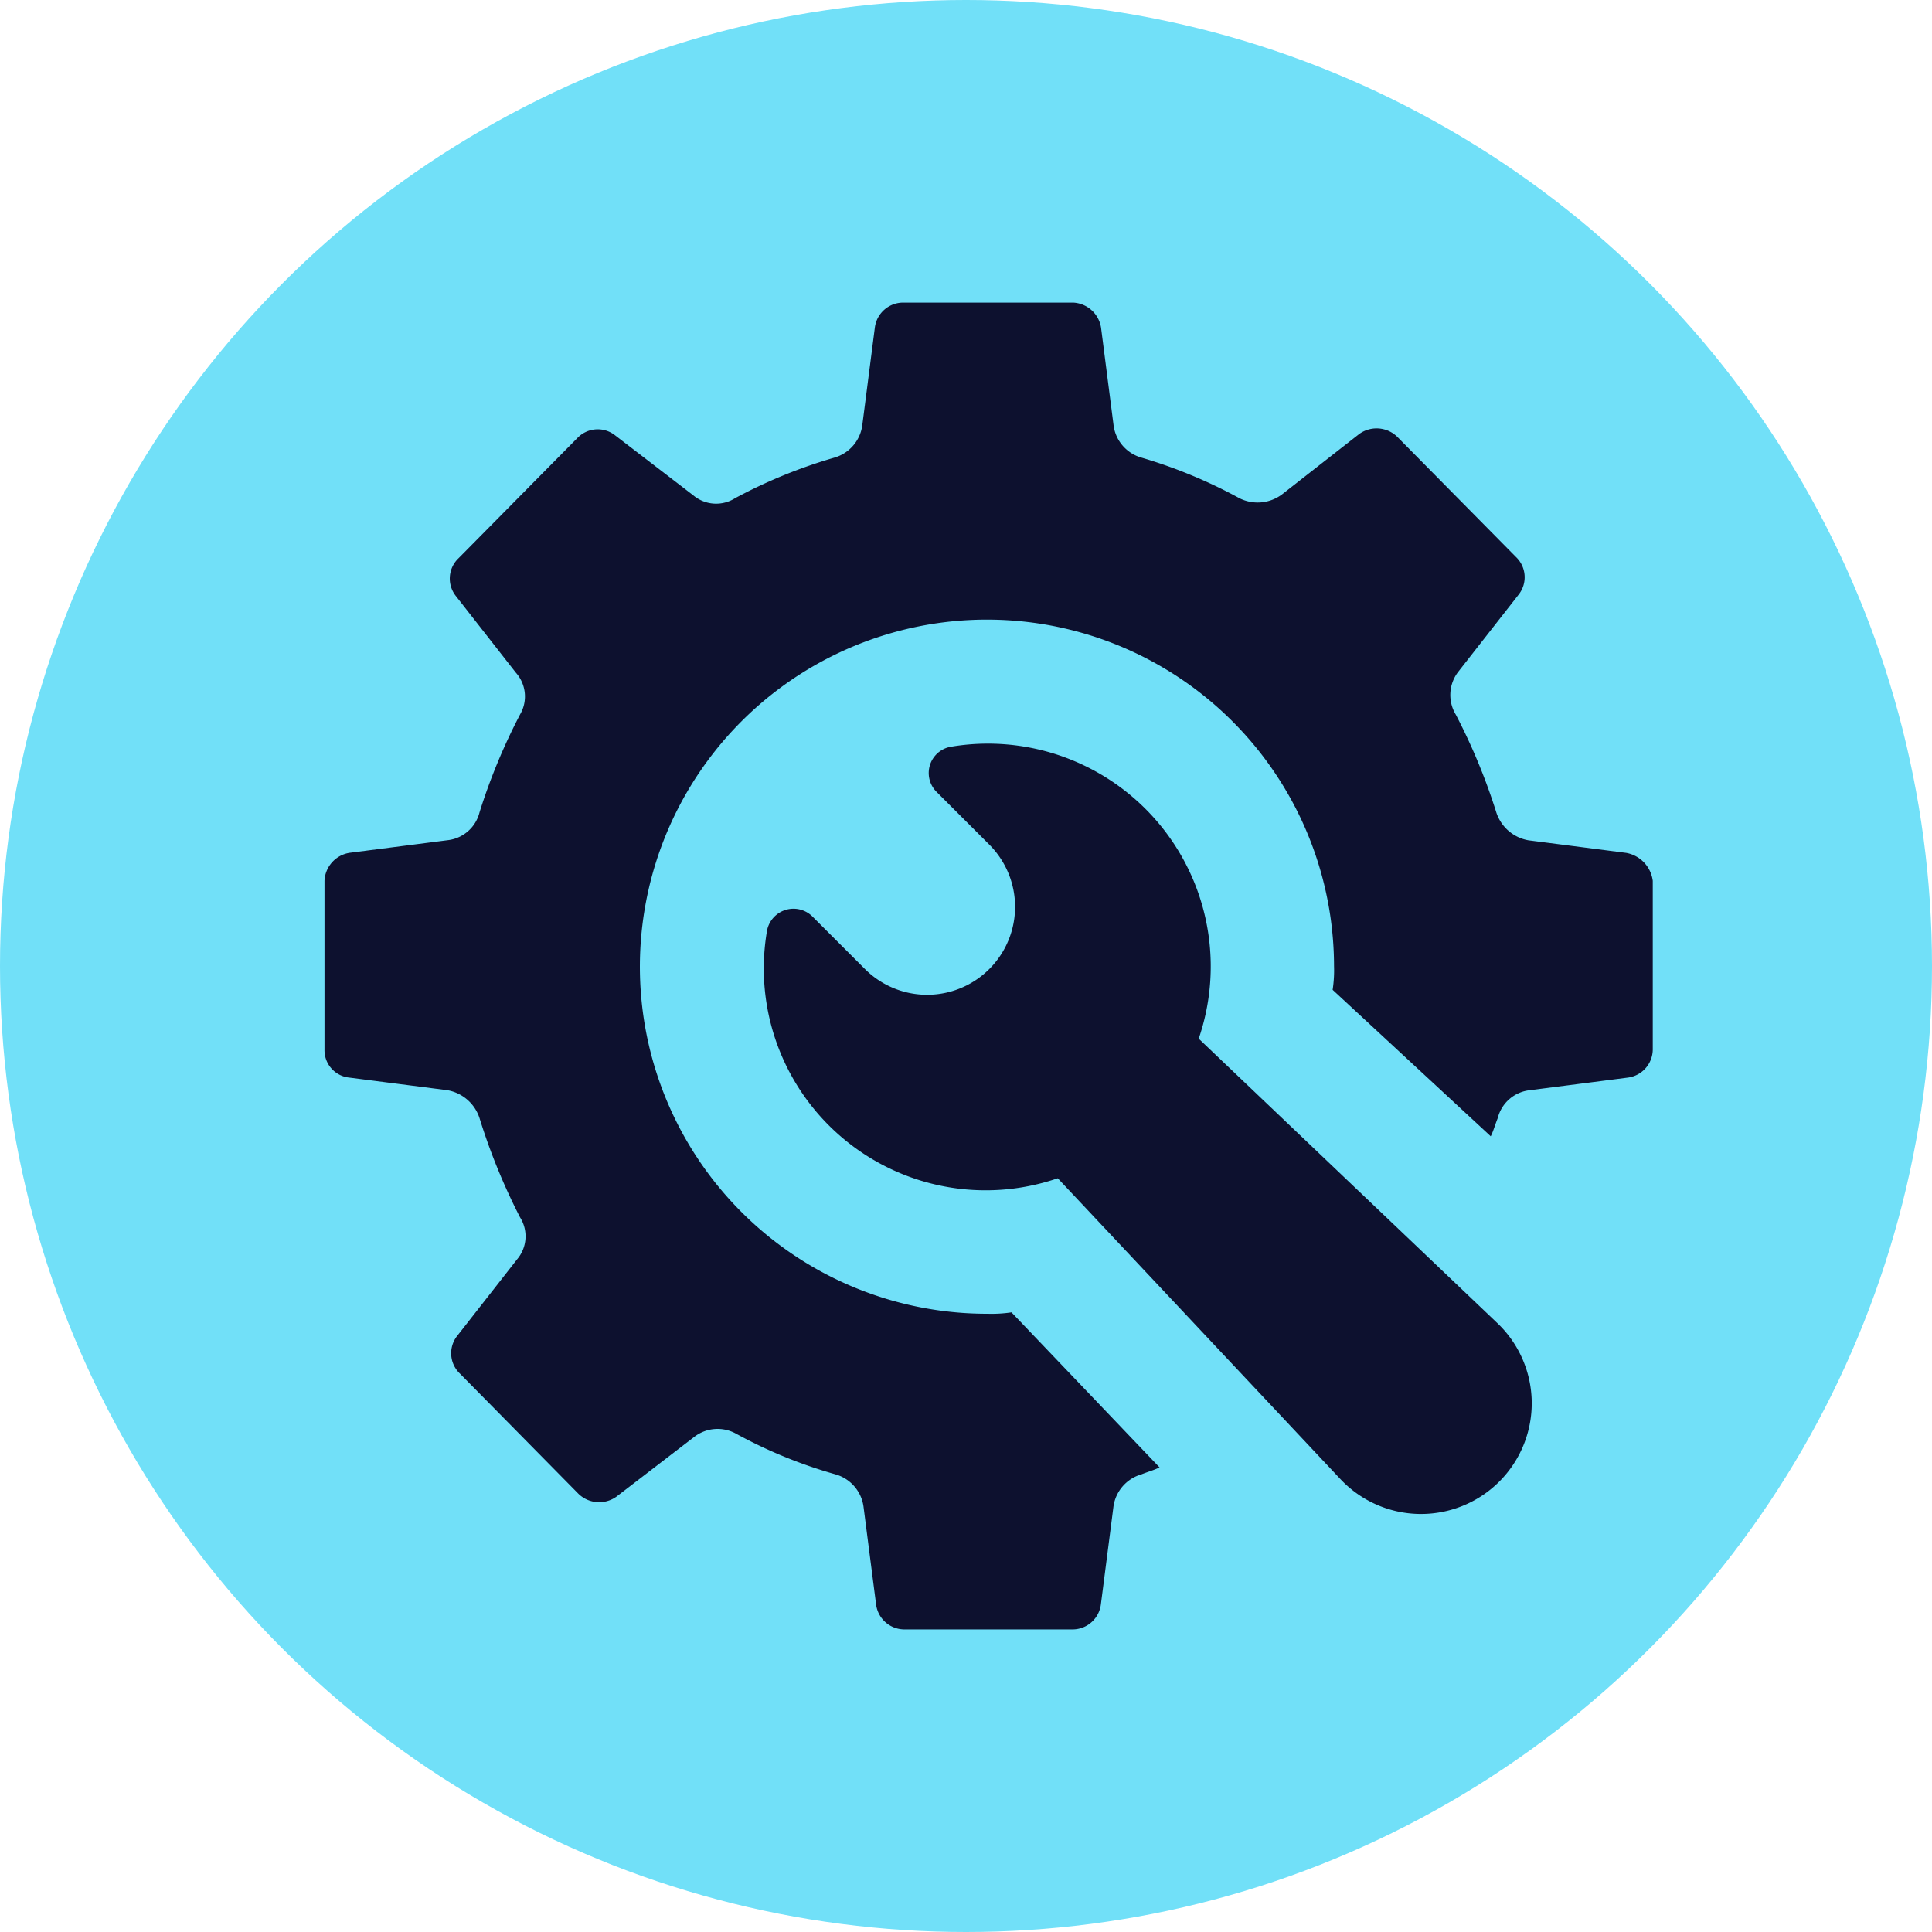
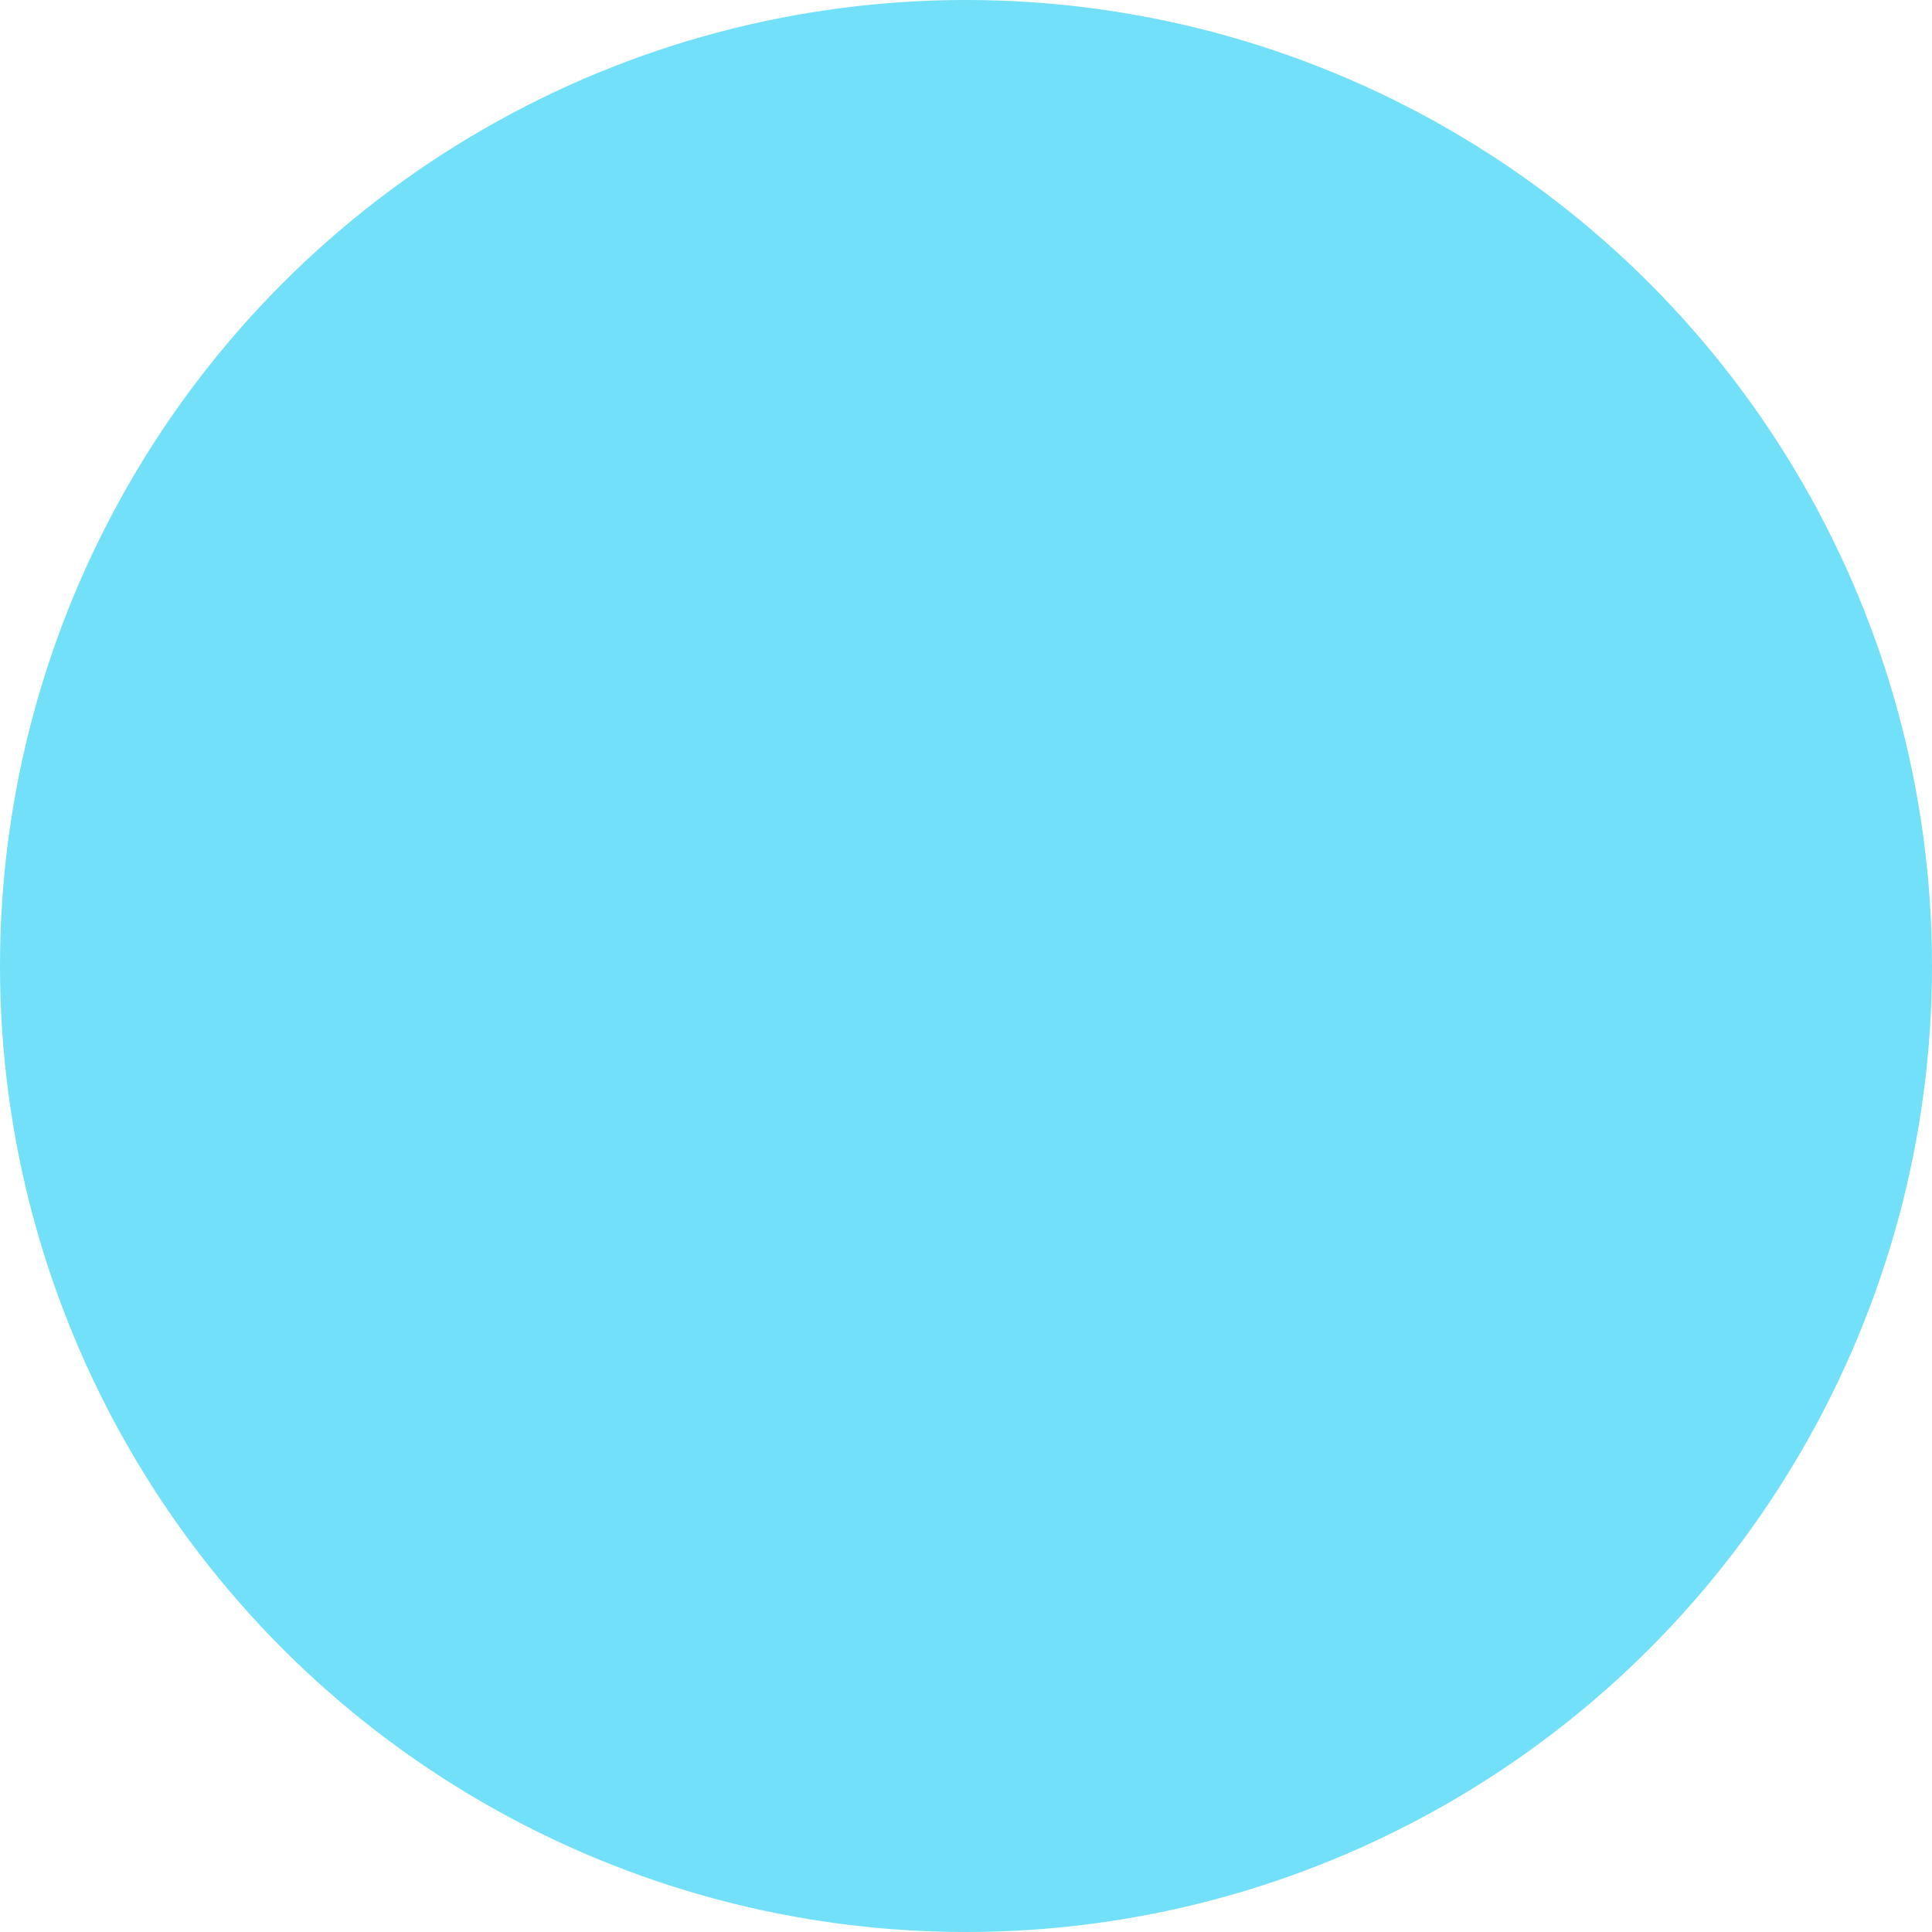
<svg xmlns="http://www.w3.org/2000/svg" width="73" height="73" viewBox="0 0 73 73">
  <g id="Groupe_6055" data-name="Groupe 6055" transform="translate(-703 -9631)">
    <circle id="Ellipse_25" data-name="Ellipse 25" cx="36.5" cy="36.5" r="36.5" transform="translate(703 9631)" fill="#71e0f8" />
    <g id="Groupe_5668" data-name="Groupe 5668" transform="translate(715.262 9642.434)">
-       <path id="Tracé_10579" data-name="Tracé 10579" d="M51.683,23.292l-3.694-.475a1.559,1.559,0,0,1-1.214-1.055,22.682,22.682,0,0,0-1.53-3.694,1.431,1.431,0,0,1,.106-1.636l2.269-2.9a1.058,1.058,0,0,0-.106-1.425L43.029,7.566A1.122,1.122,0,0,0,41.6,7.461L38.7,9.73a1.536,1.536,0,0,1-1.636.158,18.808,18.808,0,0,0-3.694-1.53,1.465,1.465,0,0,1-1.055-1.214L31.841,3.45a1.122,1.122,0,0,0-1.055-.95H24.348a1.08,1.08,0,0,0-1.055.95l-.475,3.694a1.476,1.476,0,0,1-1.055,1.214,19.267,19.267,0,0,0-3.747,1.53,1.342,1.342,0,0,1-1.583-.106L13.477,7.513a1.061,1.061,0,0,0-1.425.106L7.566,12.157a1.058,1.058,0,0,0-.106,1.425l2.269,2.9a1.347,1.347,0,0,1,.158,1.583,22.682,22.682,0,0,0-1.53,3.694,1.4,1.4,0,0,1-1.214,1.055l-3.694.475a1.122,1.122,0,0,0-.95,1.055v6.385a1.041,1.041,0,0,0,.95,1.055l3.694.475a1.559,1.559,0,0,1,1.214,1.055,23.247,23.247,0,0,0,1.53,3.747,1.342,1.342,0,0,1-.106,1.583l-2.269,2.9a1.058,1.058,0,0,0,.106,1.425L12.1,47.514a1.122,1.122,0,0,0,1.425.106l2.955-2.269a1.44,1.44,0,0,1,1.583-.106,18.009,18.009,0,0,0,3.747,1.53,1.476,1.476,0,0,1,1.055,1.214l.475,3.694a1.08,1.08,0,0,0,1.055.95h6.385a1.08,1.08,0,0,0,1.055-.95l.475-3.694a1.476,1.476,0,0,1,1.055-1.214c.264-.106.475-.158.686-.264l-5.594-5.858a5.12,5.12,0,0,1-.9.053,13.114,13.114,0,1,1,13.087-13.14,4.828,4.828,0,0,1-.053.9L46.565,34c.106-.211.158-.422.264-.686a1.4,1.4,0,0,1,1.214-1.055l3.694-.475a1.08,1.08,0,0,0,.95-1.055V24.348A1.231,1.231,0,0,0,51.683,23.292Z" transform="translate(-2.5 -2.5)" fill="#0d112f" />
-       <path id="Tracé_10580" data-name="Tracé 10580" d="M50.4,45.225A8.418,8.418,0,0,0,41.011,34.2a1.007,1.007,0,0,0-.528,1.689l2.005,2.005a3.321,3.321,0,1,1-4.7,4.7l-2.005-2.005a1.019,1.019,0,0,0-1.689.528A8.383,8.383,0,0,0,45.074,50.5l10.66,11.346a4.182,4.182,0,1,0,5.91-5.91Z" transform="translate(-17.369 -17.414)" fill="#0d112f" />
-     </g>
+       </g>
  </g>
</svg>